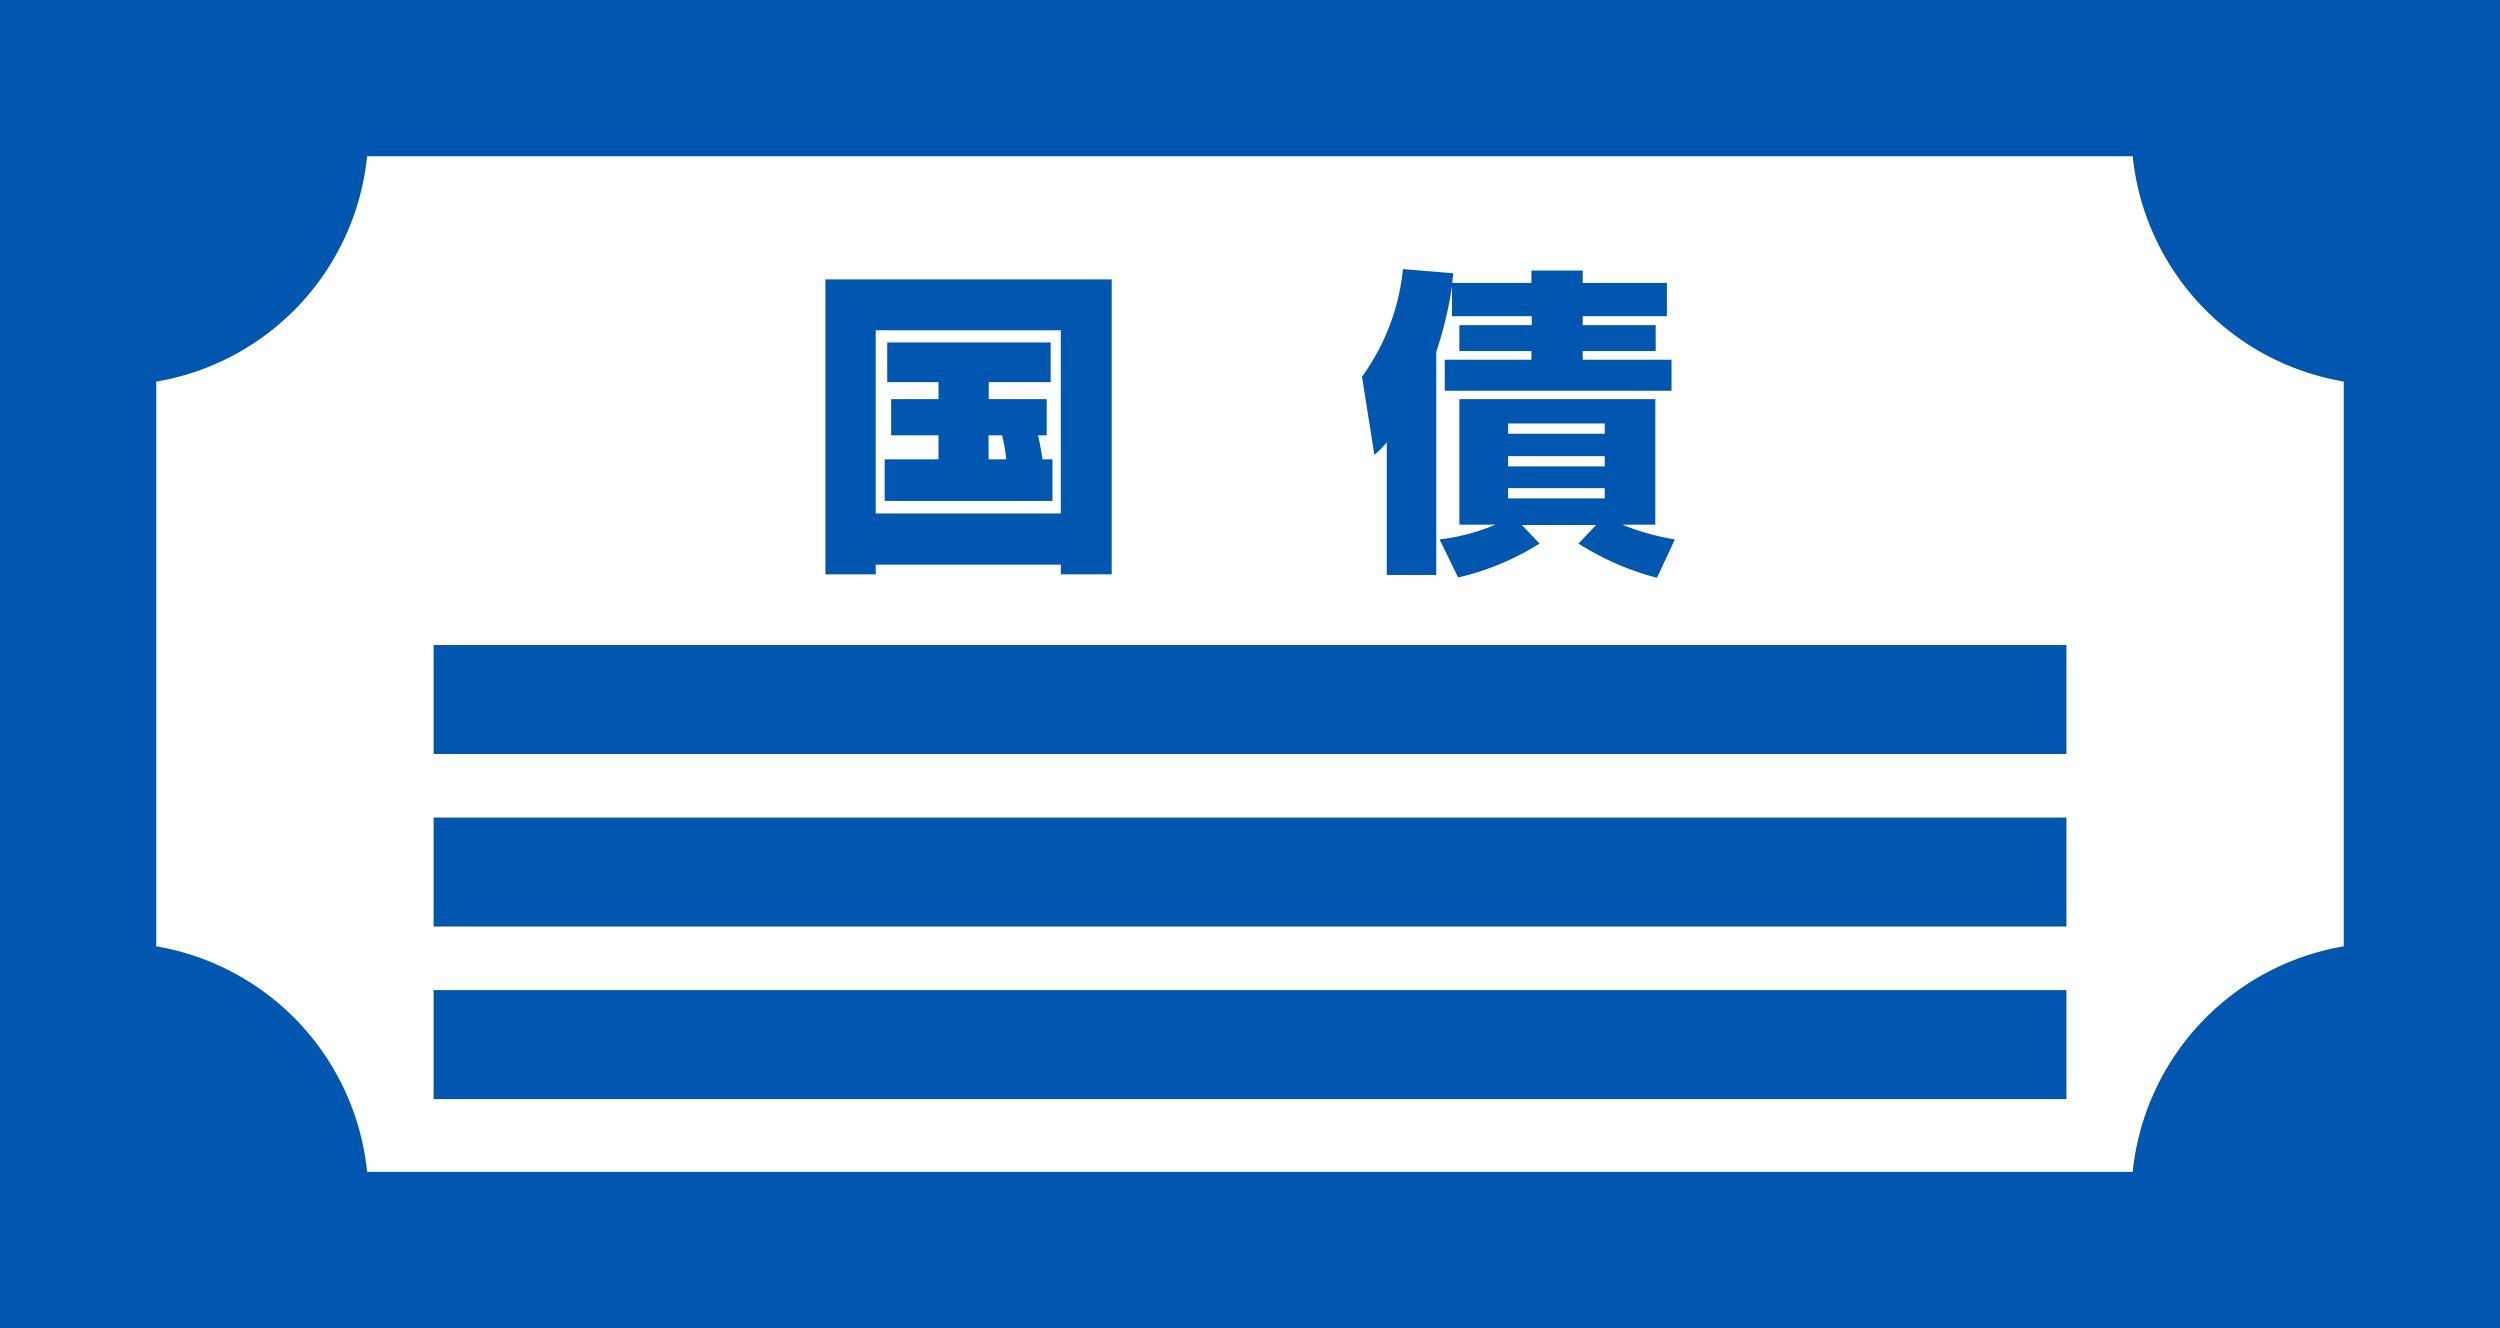
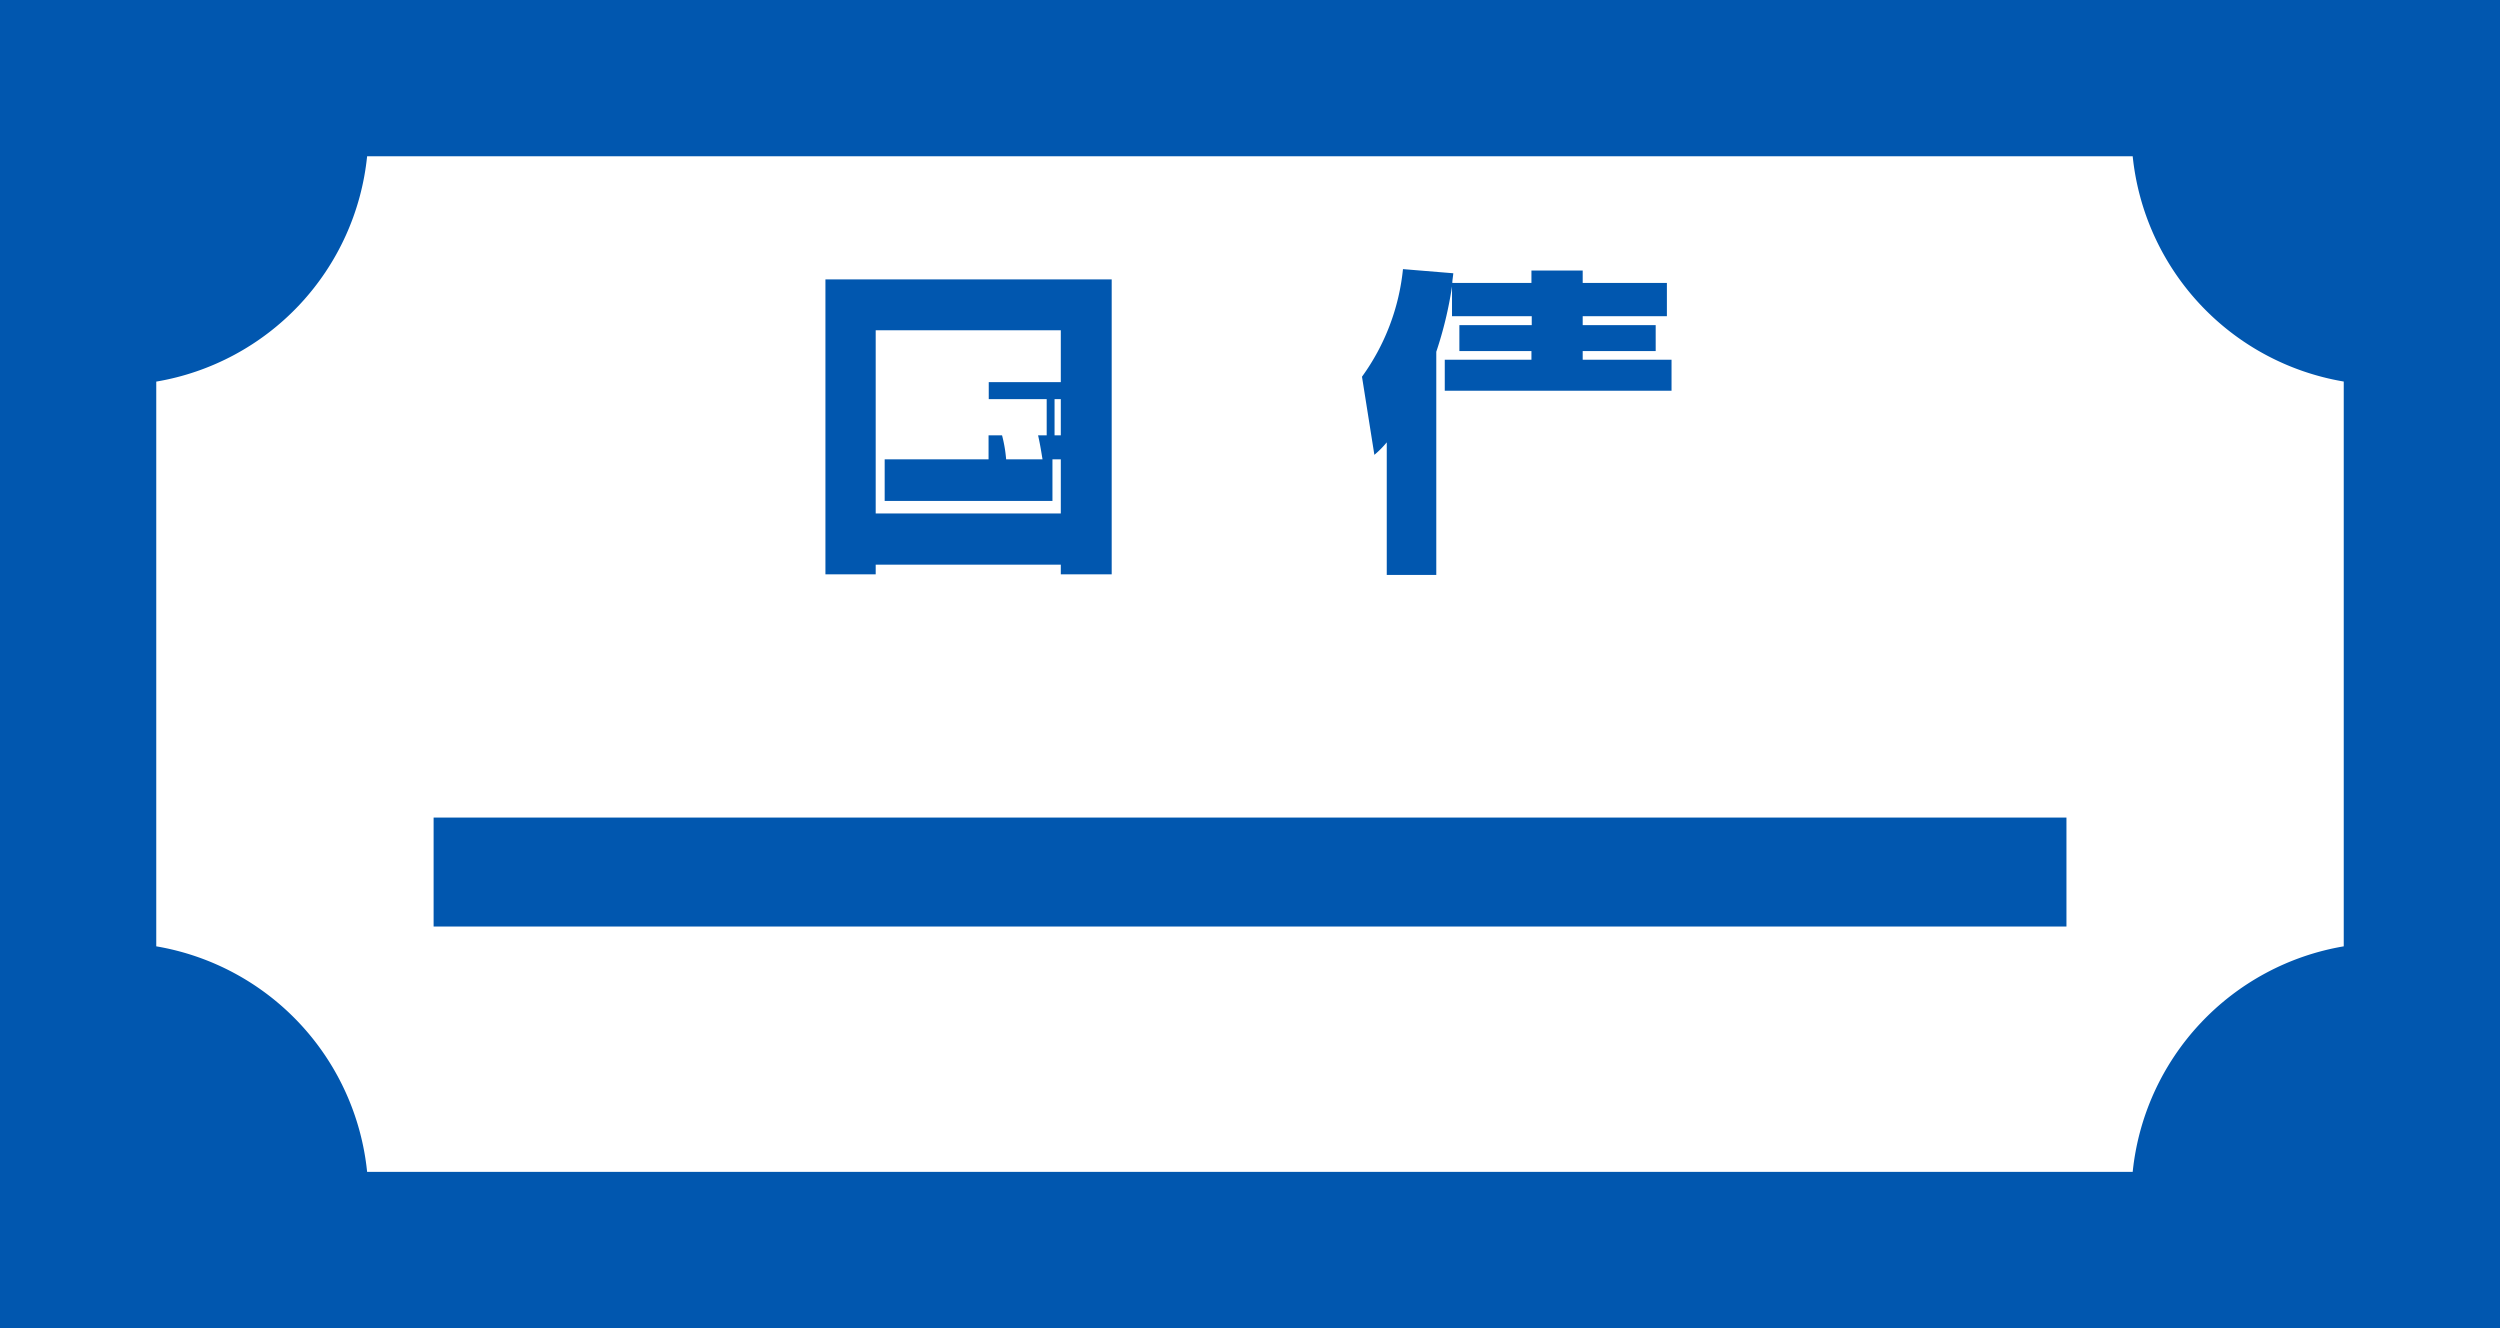
<svg xmlns="http://www.w3.org/2000/svg" viewBox="0 0 40.382 21.453">
  <defs>
    <style>.cls-1{fill:#0157af;}</style>
  </defs>
  <title>i_tameru_kokusai</title>
  <g id="_1" data-name="1">
    <path class="cls-1" d="M0,0V21.453H40.382V0ZM37.858,15.286a4.12,4.12,0,0,0-3.409,3.643H5.93a4.116,4.116,0,0,0-3.406-3.643V6.164A4.113,4.113,0,0,0,5.93,2.524H34.449a4.116,4.116,0,0,0,3.409,3.639Z" />
-     <rect class="cls-1" x="7.004" y="10.419" width="26.375" height="1.76" />
    <rect class="cls-1" x="7.004" y="13.206" width="26.375" height="1.76" />
-     <rect class="cls-1" x="7.004" y="15.993" width="26.375" height="1.76" />
-     <path class="cls-1" d="M16.768,7.032h.139V6.447h-.936V6.173h1V5.532H14.331v.641h.828v.274h-.765v.585h.765V7.42H14.29v.672H17V7.42H16.84C16.829,7.363,16.809,7.213,16.768,7.032Zm-.8.388V7.032h.218a2.232,2.232,0,0,1,.066.388Z" />
+     <path class="cls-1" d="M16.768,7.032h.139V6.447h-.936V6.173h1V5.532v.641h.828v.274h-.765v.585h.765V7.42H14.29v.672H17V7.42H16.84C16.829,7.363,16.809,7.213,16.768,7.032Zm-.8.388V7.032h.218a2.232,2.232,0,0,1,.066.388Z" />
    <path class="cls-1" d="M14.145,9.121h2.99v.156h.822V4.513H13.333V9.277h.812Zm0-3.786h2.99V8.294h-2.99Z" />
-     <path class="cls-1" d="M26.738,8.475V6.447H23.573V8.475h.58a3.26,3.26,0,0,1-.9.238l.3.615a4.265,4.265,0,0,0,1.315-.548l-.286-.3h1.2l-.285.3a4.436,4.436,0,0,0,1.268.553l.289-.62a3.9,3.9,0,0,1-.849-.238Zm-.817-.424H24.36V7.885h1.561Zm0-.517H24.36V7.368h1.561Zm0-.528H24.36V6.84h1.561Z" />
    <path class="cls-1" d="M22.4,7.145V9.287h.8V5.682a6.2,6.2,0,0,0,.254-1.056v.481h1.288v.145H23.573v.419h1.164v.14h-1.4v.5H27v-.5H25.565v-.14h1.179V5.252H25.565V5.107h1.36V4.57h-1.36v-.2h-.828v.2H23.459c0-.042.011-.1.016-.156l-.813-.067A3.574,3.574,0,0,1,22,6.085l.2,1.262A1.529,1.529,0,0,0,22.4,7.145Z" />
  </g>
</svg>